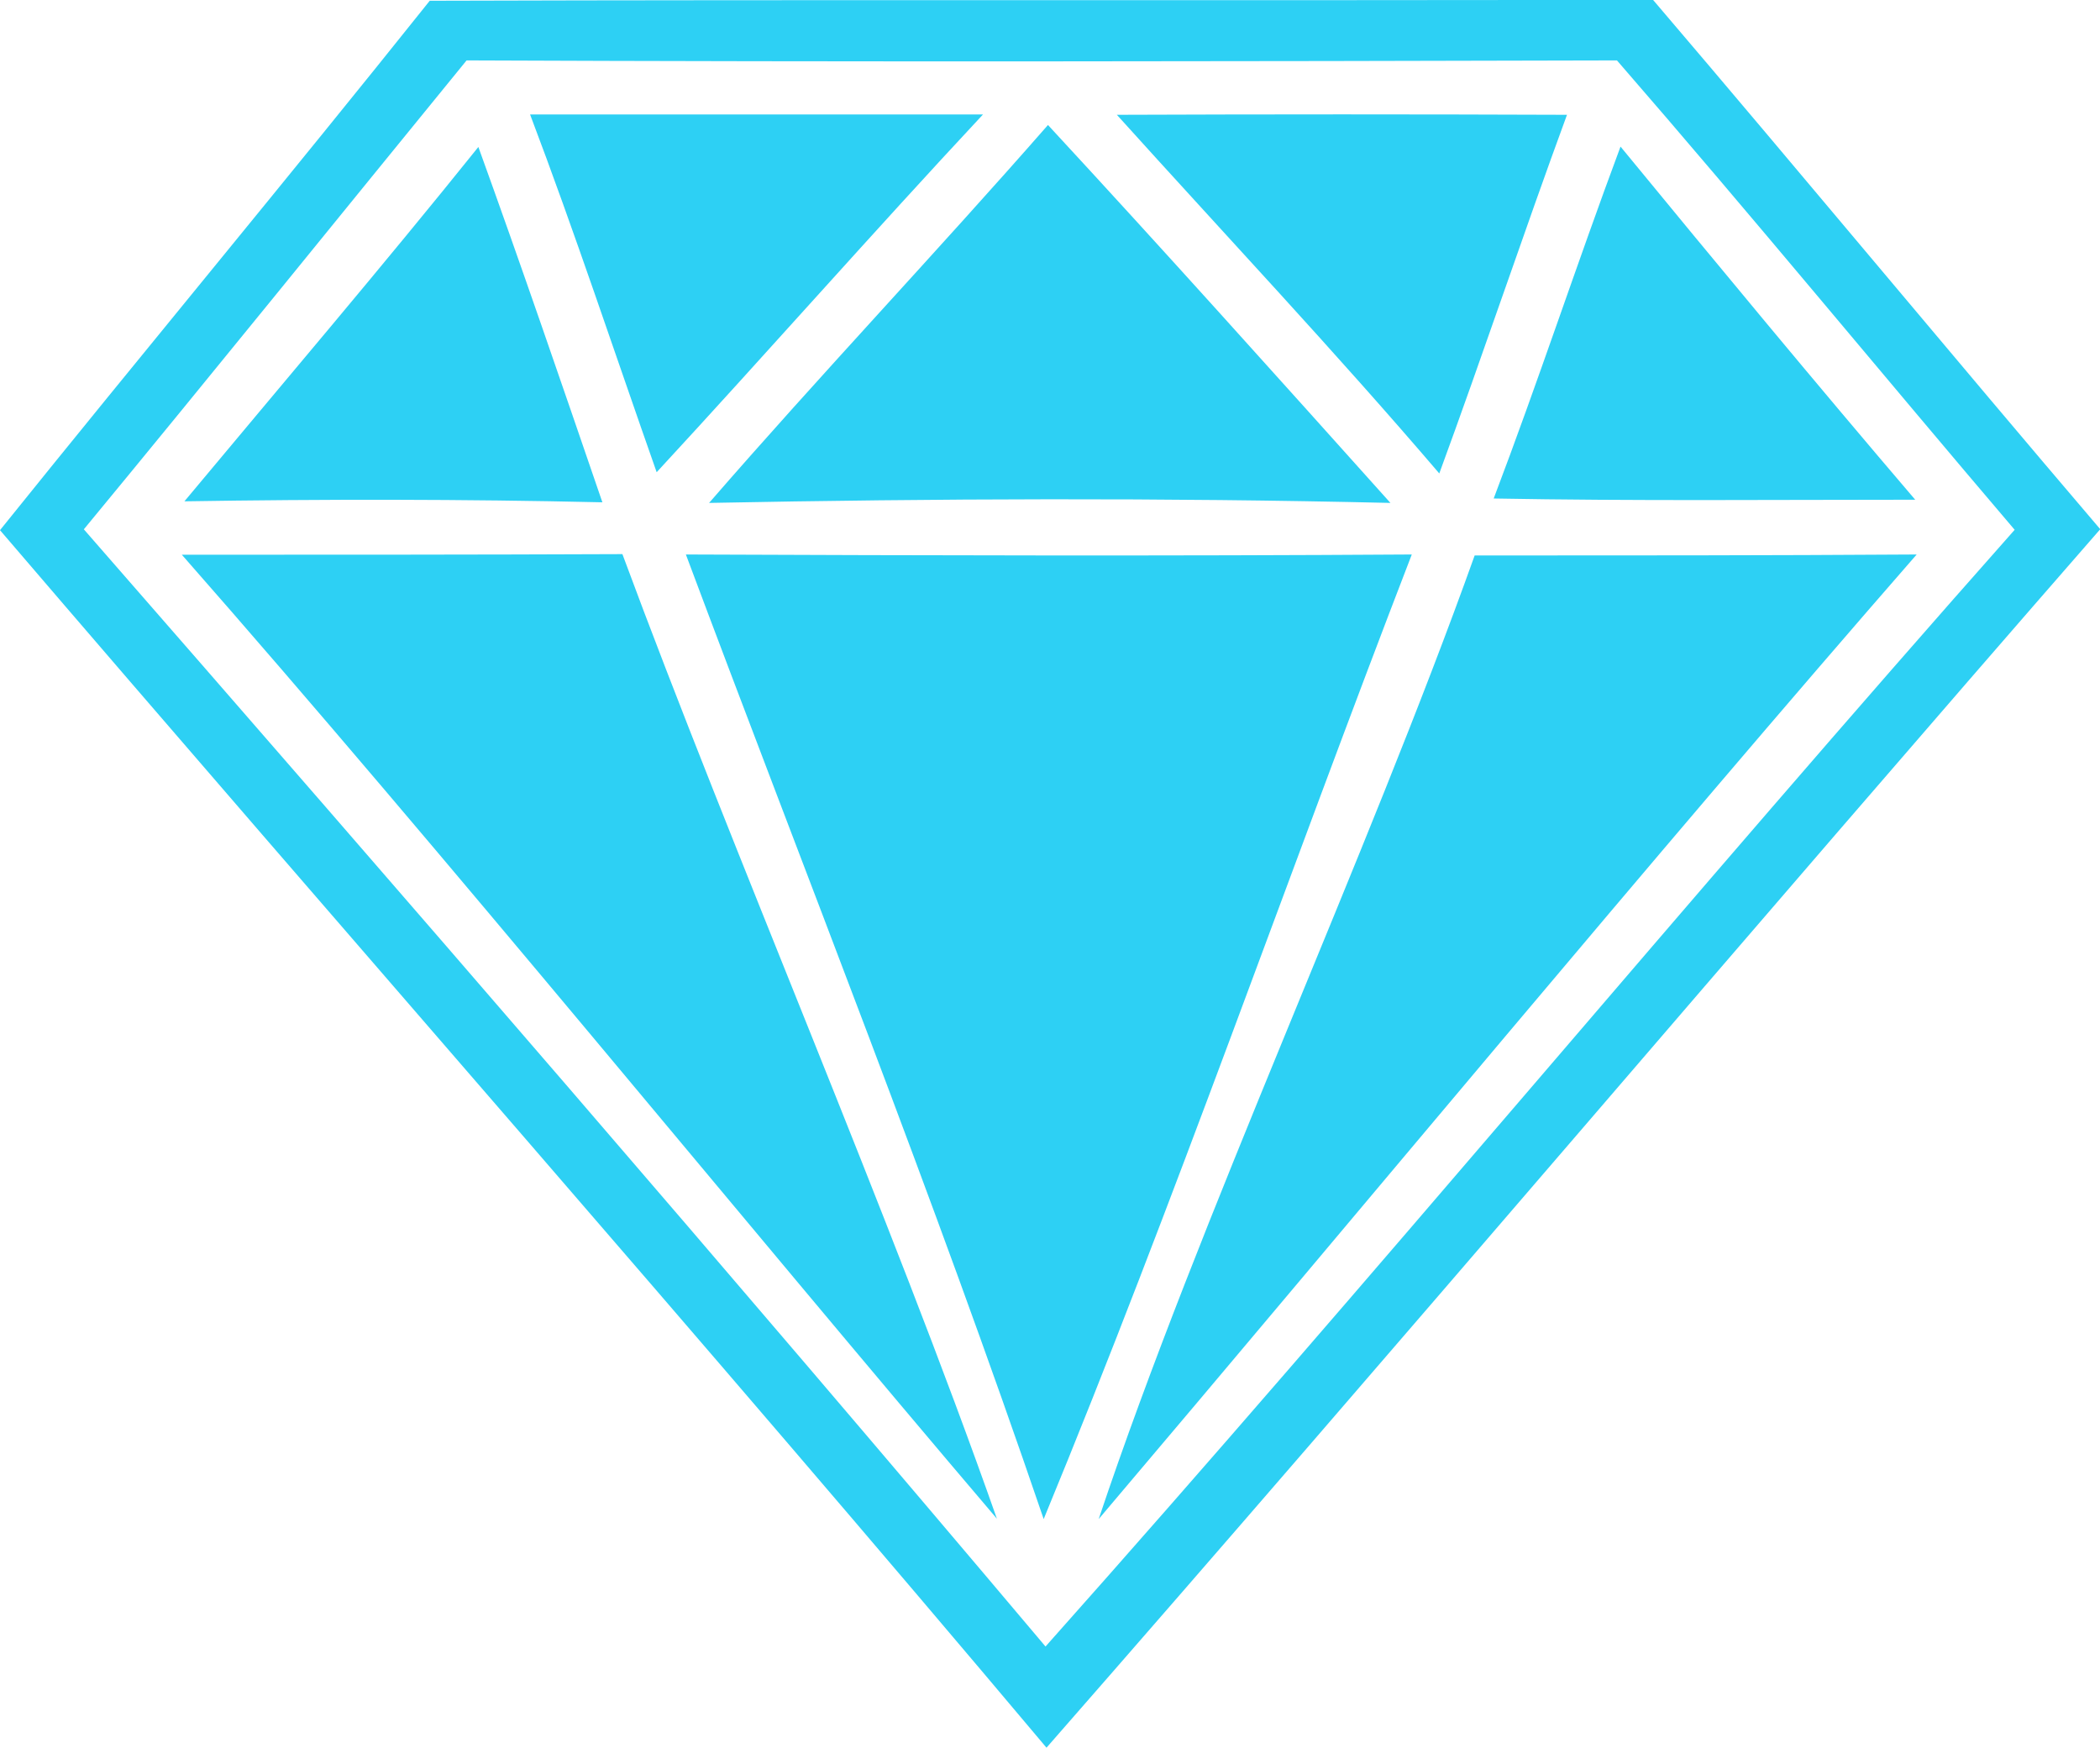
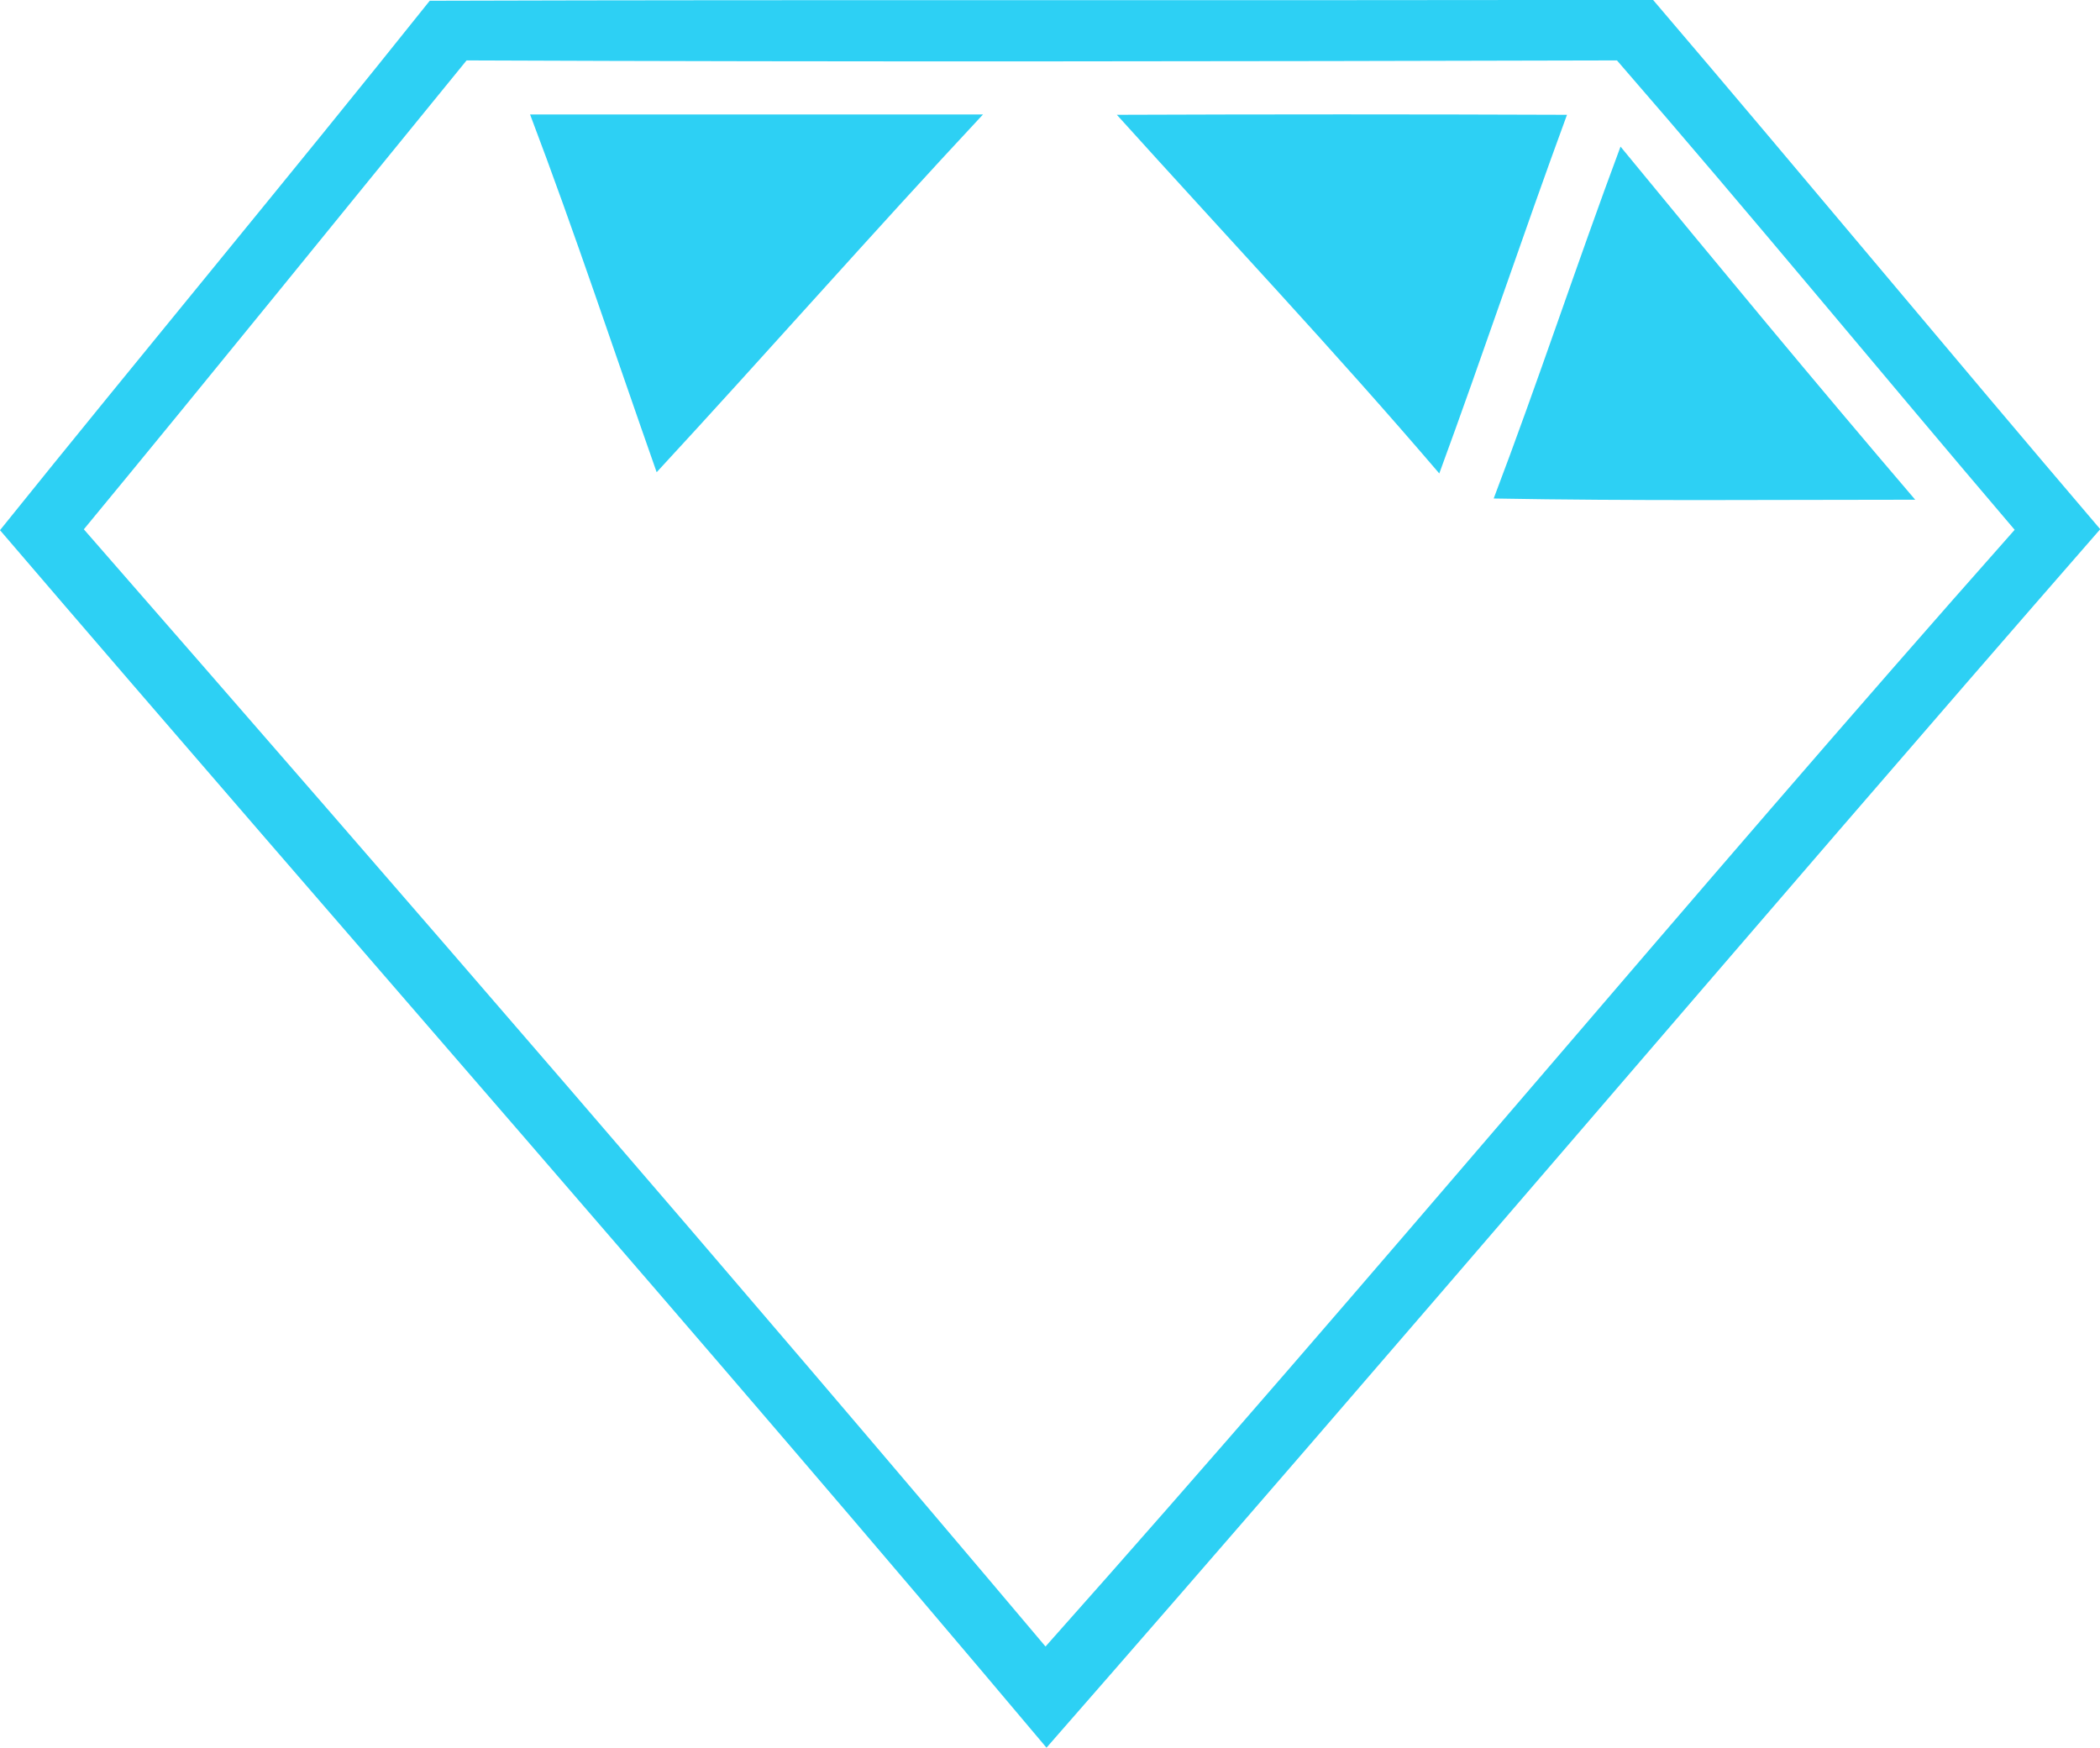
<svg xmlns="http://www.w3.org/2000/svg" id="Layer_1" data-name="Layer 1" viewBox="0 0 171.03 142.35">
  <defs>
    <style>.cls-1{fill:#2dd0f4;}</style>
  </defs>
  <title>Crypto Gems Logo</title>
  <path class="cls-1" d="M170.49,228c11.59-14.41,23.44-28.64,35-43.12,33.21-.1,66.42,0,99.62-.08,12.23,14.33,24.23,28.82,36.43,43.12-28.79,33-57,66.32-85.82,99.24C227.72,293.88,198.84,261.09,170.49,228Zm6.82-.08c26.35,30.18,52.56,60.45,78.33,91,26.72-30,52.26-60.87,78.93-90.95-10.84-12.72-21.41-25.59-32.39-38.23-31.23.08-62.46.13-93.69,0C198.09,202.48,187.77,215.27,177.31,227.94Z" transform="translate(-170.49 -184.82)" />
  <path class="cls-1" d="M213.66,194.14c12.29,0,24.6,0,36.89,0-9,9.64-17.66,19.49-26.58,29.14C220.54,213.54,217.32,203.79,213.66,194.14Z" transform="translate(-170.49 -184.82)" />
-   <path class="cls-1" d="M255.84,195c9.41,10.17,18.65,20.48,27.89,30.78-18.51-.43-37-.36-55.49,0C237.25,215.4,246.78,205.35,255.84,195Z" transform="translate(-170.49 -184.82)" />
  <path class="cls-1" d="M261.45,194.17q18.35-.07,36.66,0c-3.57,9.72-6.83,19.49-10.4,29.21C279.23,213.46,270.22,203.89,261.45,194.17Z" transform="translate(-170.49 -184.82)" />
-   <path class="cls-1" d="M185.51,225.65c8-9.6,16.12-19.12,23.94-28.86,3.48,9.62,6.79,19.29,10.1,28.94C208.2,225.47,196.84,225.47,185.51,225.65Z" transform="translate(-170.49 -184.82)" />
  <path class="cls-1" d="M302.47,196.76c7.93,9.65,15.89,19.27,24,28.76-11.44,0-22.89.11-34.33-.1C295.76,215.9,298.92,206.28,302.47,196.76Z" transform="translate(-170.49 -184.82)" />
-   <path class="cls-1" d="M185.3,230c12,0,23.94,0,35.88-.05,9.09,24.56,21.82,53.88,30.5,78.56C230.74,283.91,206.71,254.36,185.3,230Z" transform="translate(-170.49 -184.82)" />
-   <path class="cls-1" d="M255.49,308.54c-9-26.4-19.35-52.39-29.14-78.56,19.7.08,39.43.13,59.12,0C275.39,256.1,266.21,282.55,255.49,308.54Z" transform="translate(-170.49 -184.82)" />
-   <path class="cls-1" d="M290.59,230.06c12,0,24,0,36-.08-21.21,24.31-45.79,54-66.62,78.56C268.21,283.91,281.84,254.56,290.59,230.06Z" transform="translate(-170.49 -184.82)" />
</svg>